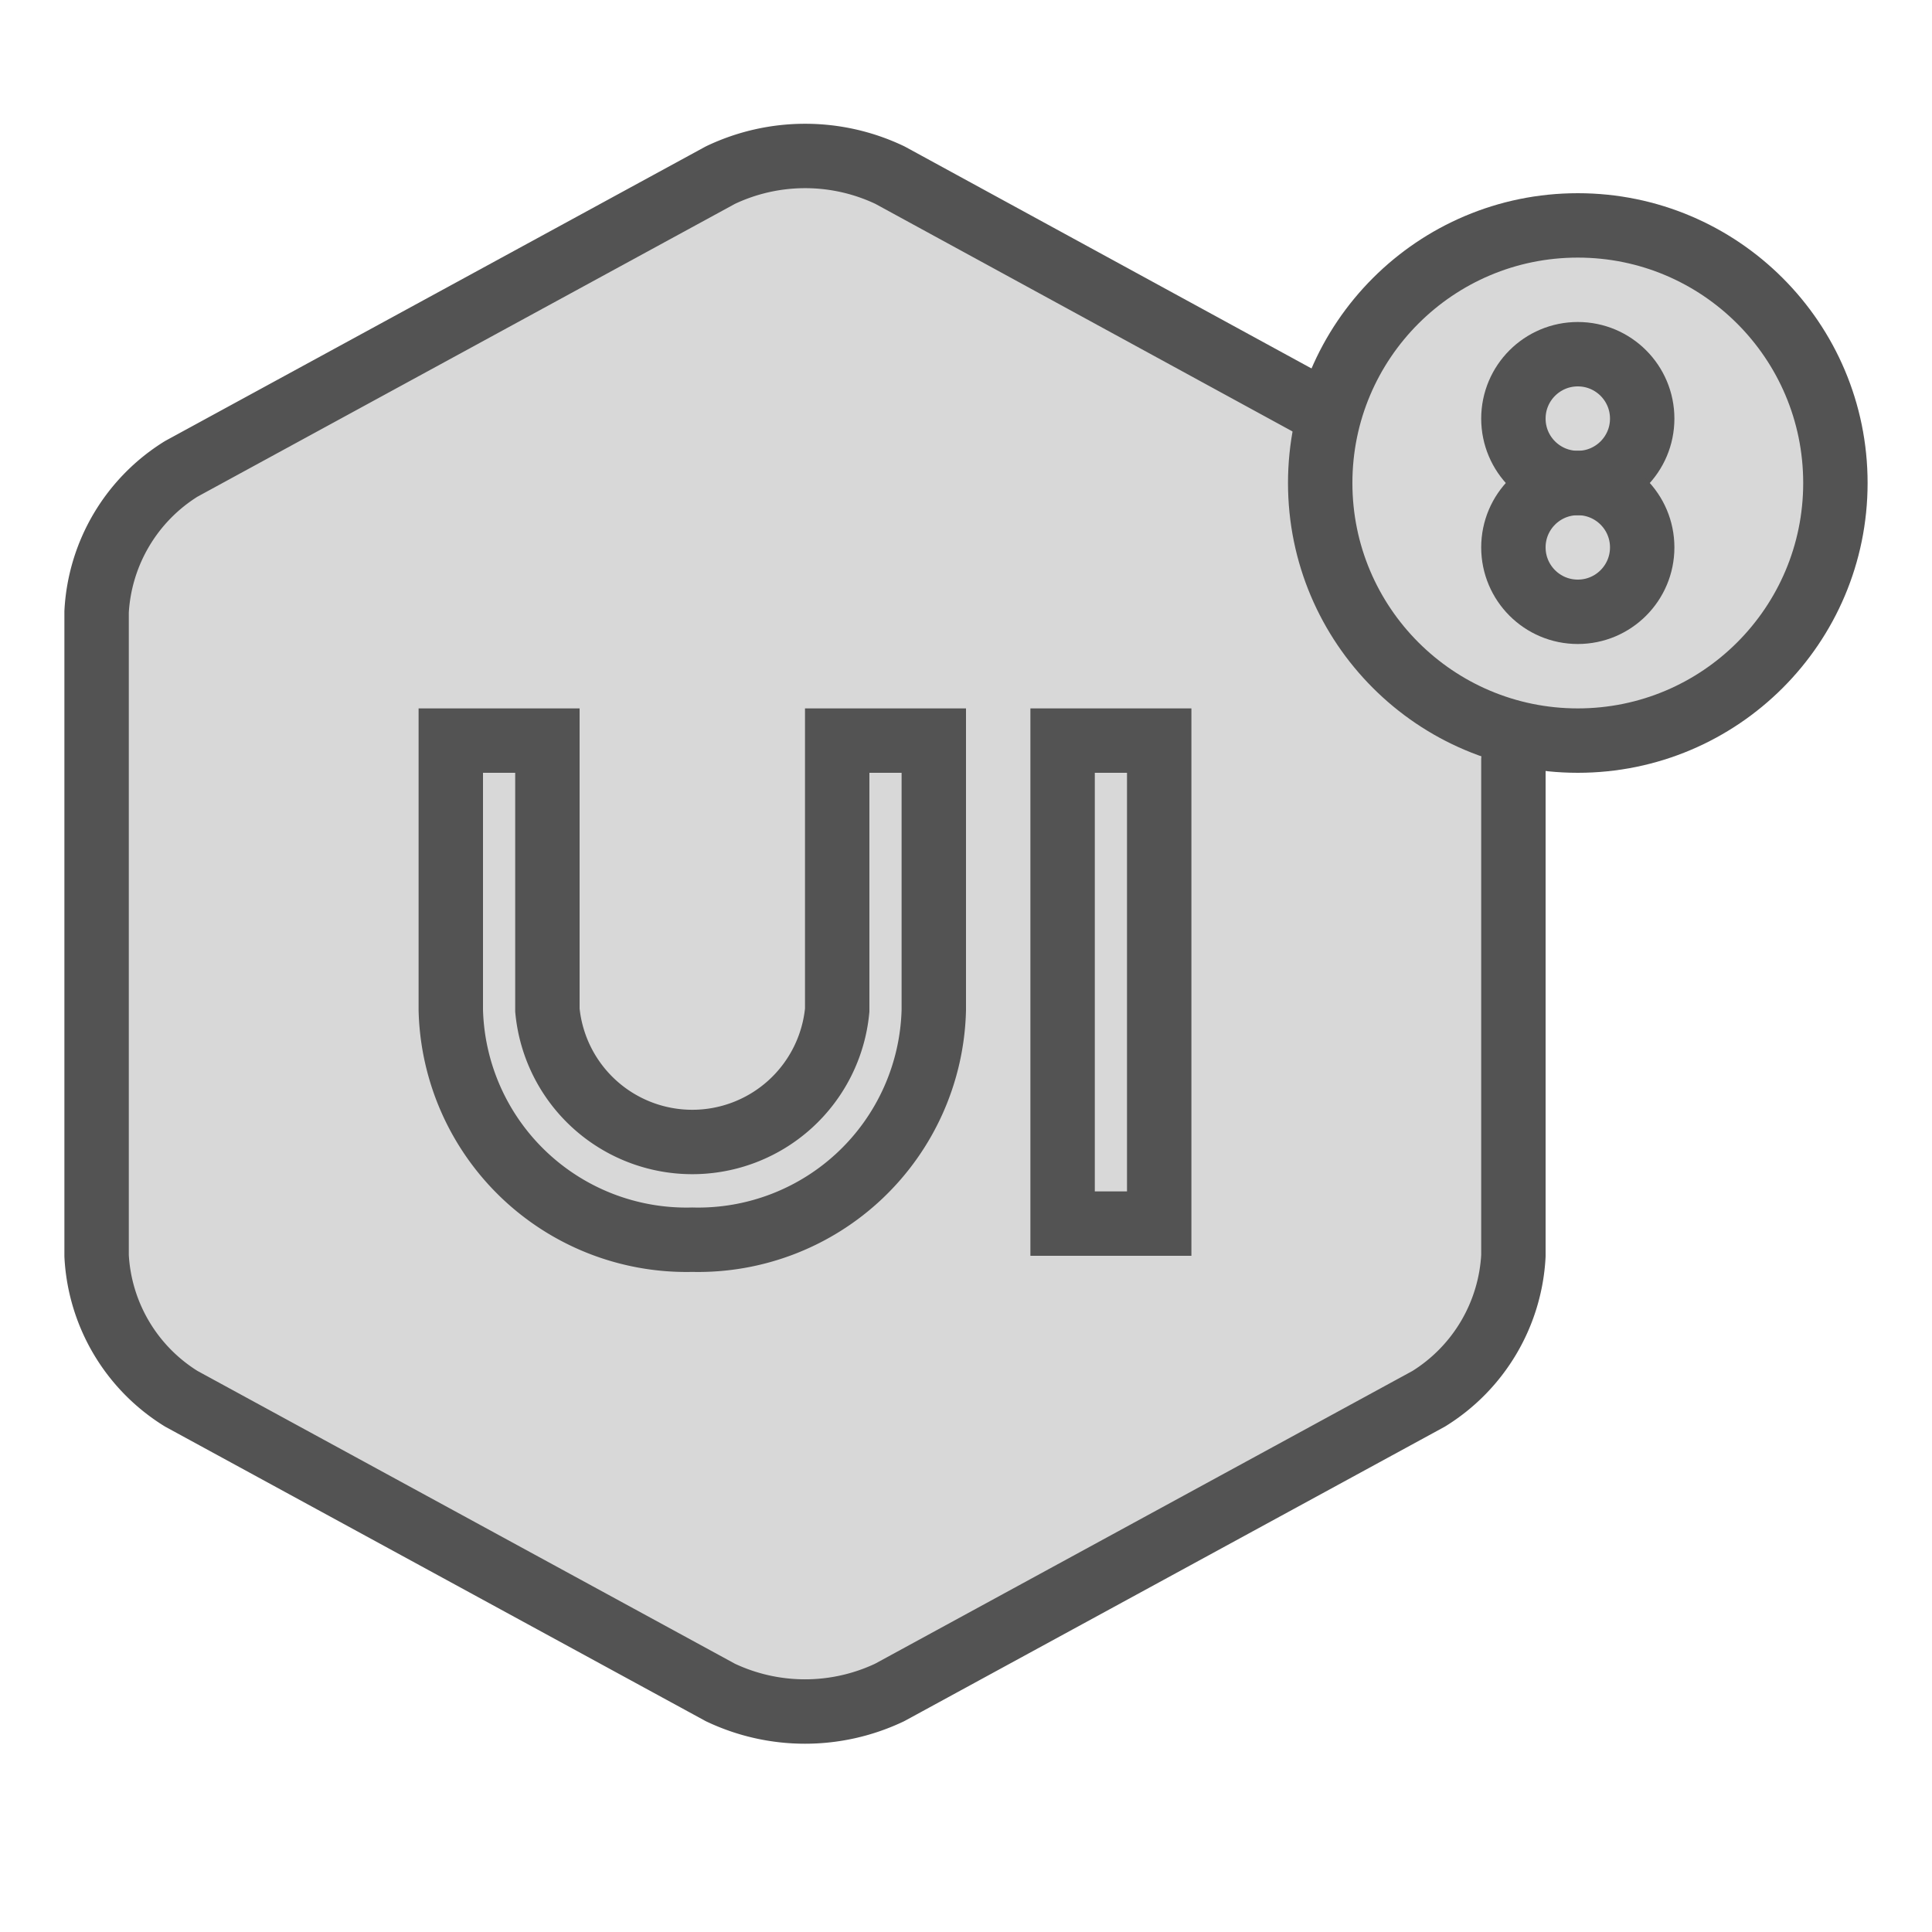
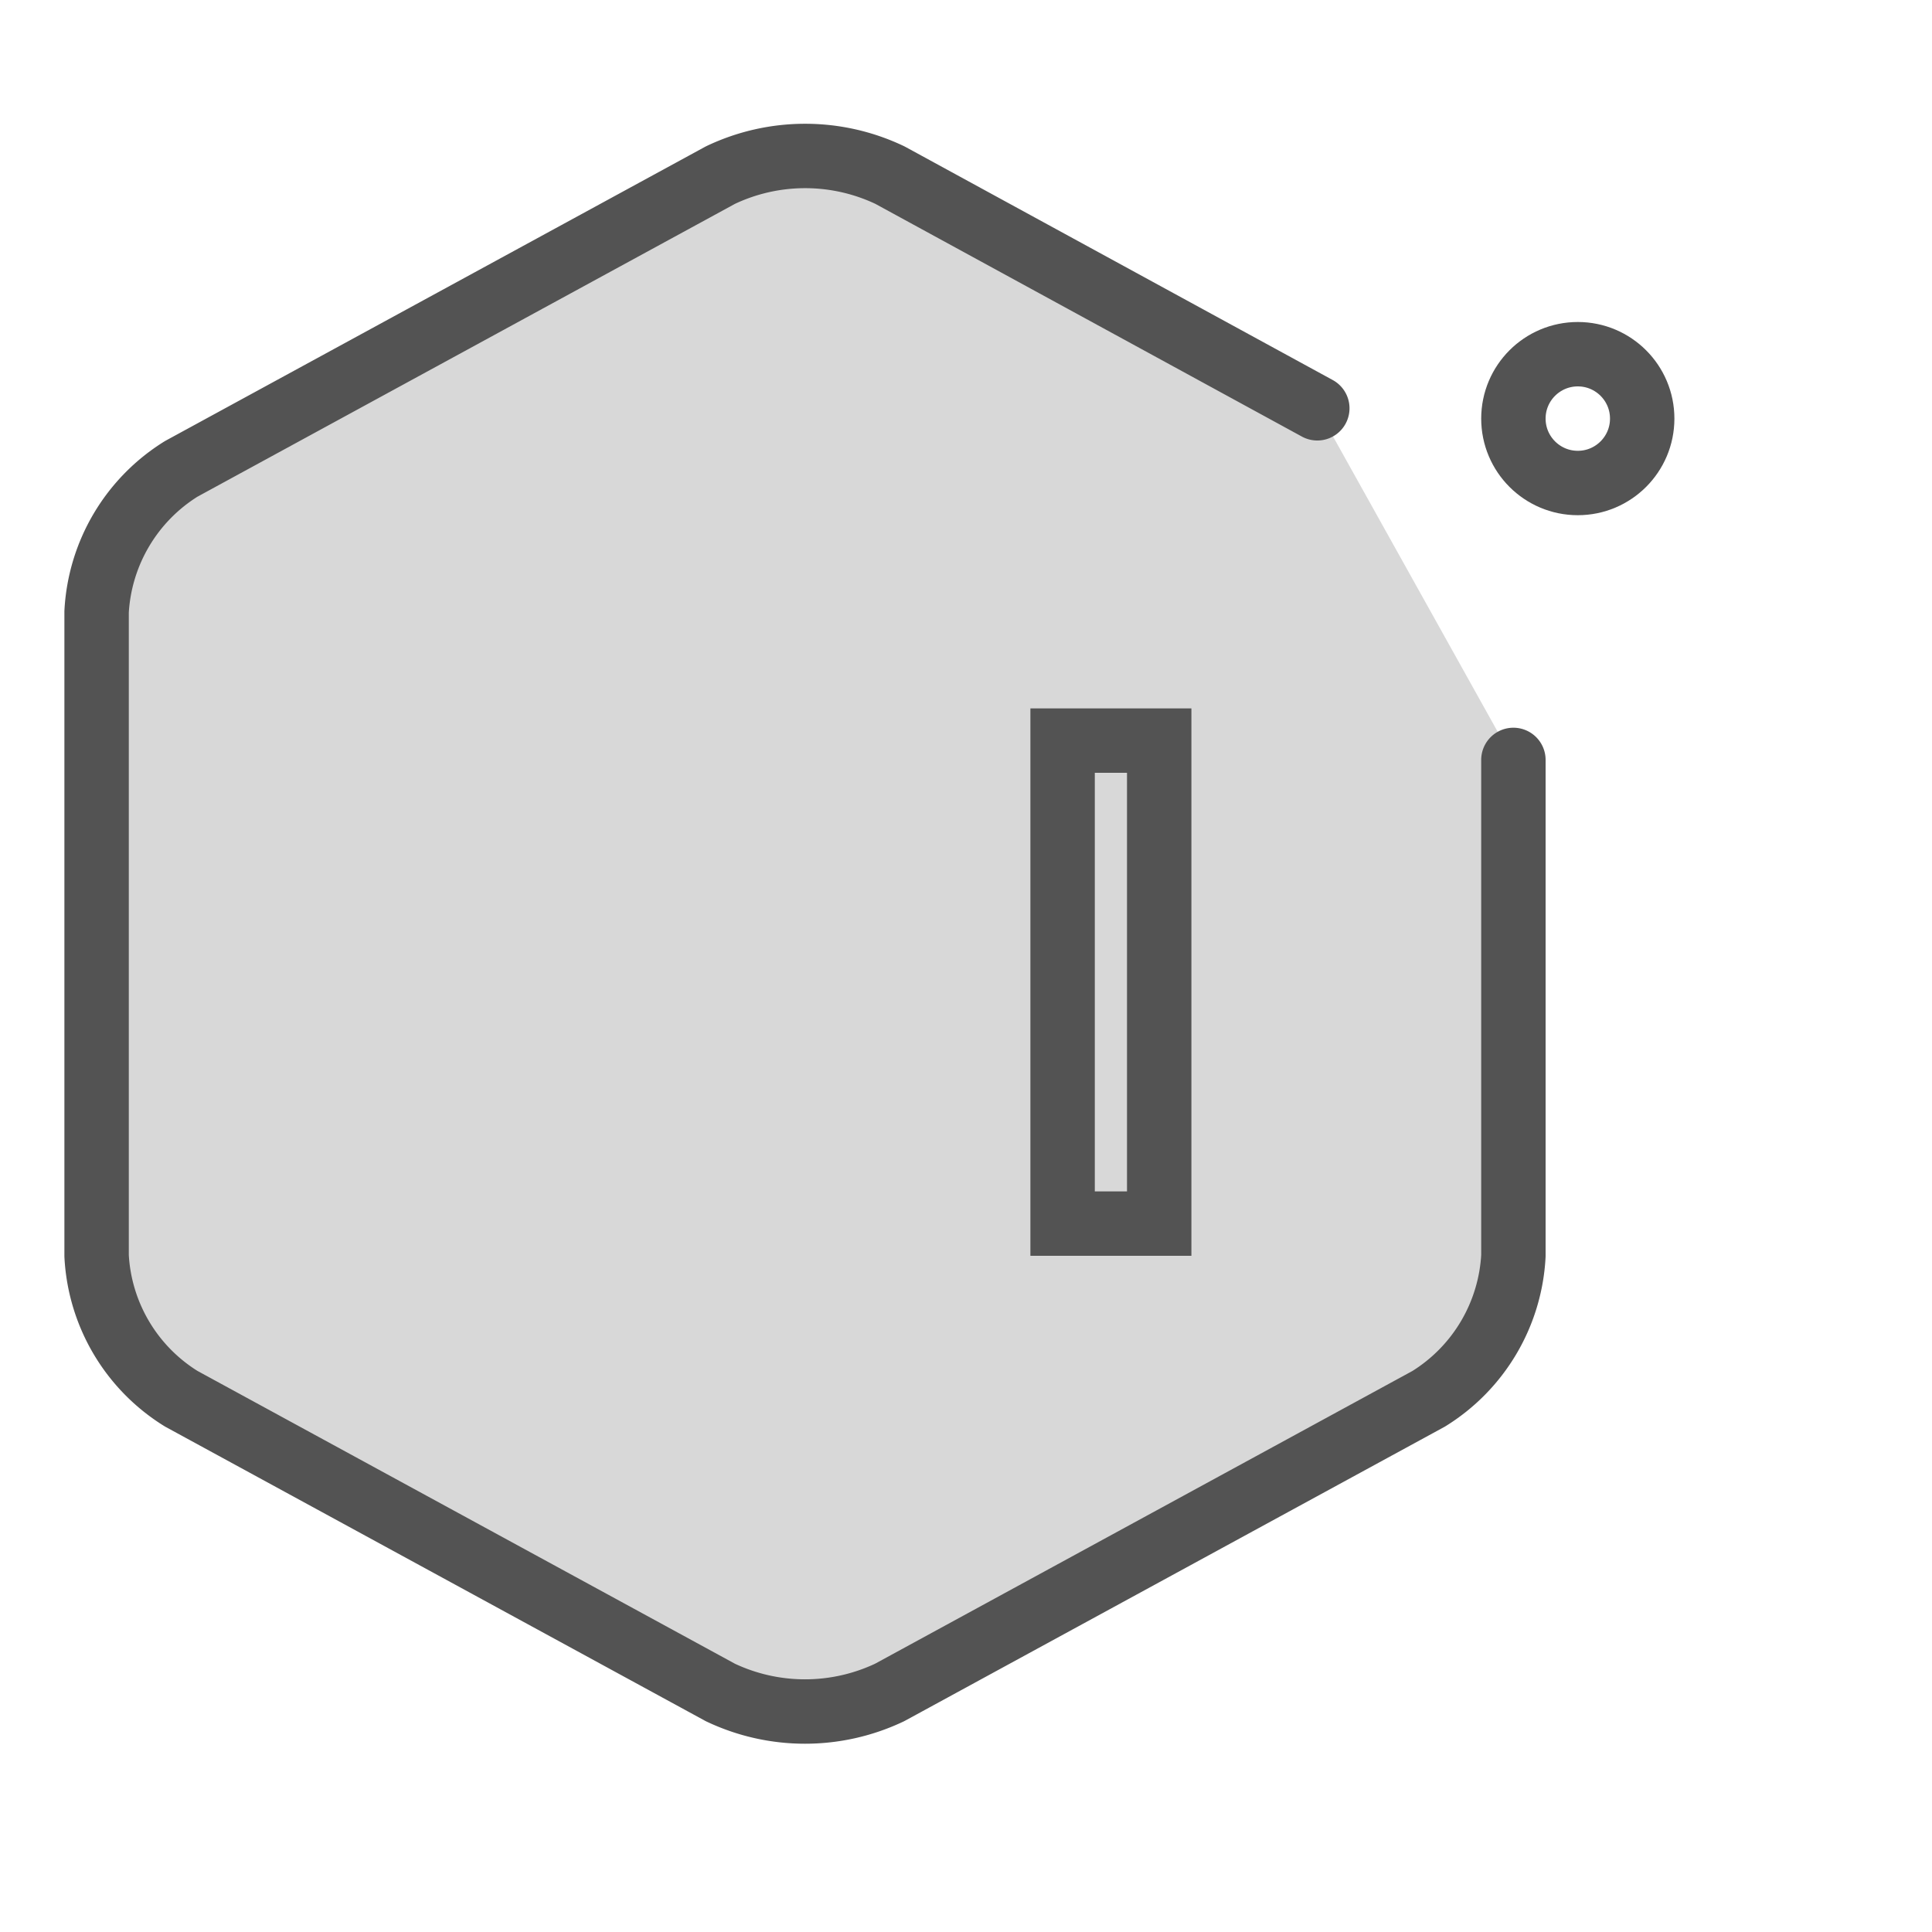
<svg xmlns="http://www.w3.org/2000/svg" data-name="Layer 1" id="Layer_1" viewBox="0 0 60 60">
  <defs>
    <style>.cls-1,.cls-2,.cls-5,.cls-7{fill:none;}.cls-1{clip-rule:evenodd;}.cls-3{clip-path:url(#clip-path);}.cls-4{fill:#d8d8d8;}.cls-5,.cls-7{stroke:#535353;stroke-width:2px;}.cls-5{stroke-linecap:round;stroke-linejoin:round;}.cls-6{clip-path:url(#clip-path-2);}.cls-7{stroke-miterlimit:10;}</style>
    <clipPath id="clip-path">
      <path class="cls-1" d="M47,23.6V39a5.57,5.57,0,0,1-2.63,4.44L27.63,52.56a6.13,6.13,0,0,1-5.26,0L5.63,43.44A5.56,5.56,0,0,1,3,39V19a5.58,5.58,0,0,1,2.63-4.44L22.37,5.44a6.12,6.12,0,0,1,5.27,0l13.27,7.24" />
    </clipPath>
    <clipPath id="clip-path-2">
      <circle class="cls-2" cx="49" cy="15" r="8" />
    </clipPath>
  </defs>
  <title />
  <g class="cls-3">
    <rect class="cls-4" height="58.32" width="54" x="-2" y="-0.16" />
  </g>
  <path class="cls-5" d="M47,23.6V39a5.57,5.57,0,0,1-2.63,4.44L27.63,52.56a6.13,6.13,0,0,1-5.26,0L5.63,43.44A5.56,5.56,0,0,1,3,39V19a5.58,5.58,0,0,1,2.63-4.44L22.37,5.44a6.12,6.12,0,0,1,5.27,0l13.27,7.24" />
  <g class="cls-6">
-     <rect class="cls-4" height="26" width="26" x="36" y="2" />
-   </g>
-   <circle class="cls-5" cx="49" cy="15" r="8" />
+     </g>
  <circle class="cls-5" cx="49" cy="13" r="2" />
-   <circle class="cls-5" cx="49" cy="17" r="2" />
-   <path class="cls-7" d="M26,31.37a4.52,4.52,0,0,1-9,0V23H14v8.37a7.32,7.32,0,0,0,7.5,7.13A7.32,7.32,0,0,0,29,31.37V23H26v8.37Z" />
  <rect class="cls-7" height="15" width="3" x="33" y="23" />
</svg>